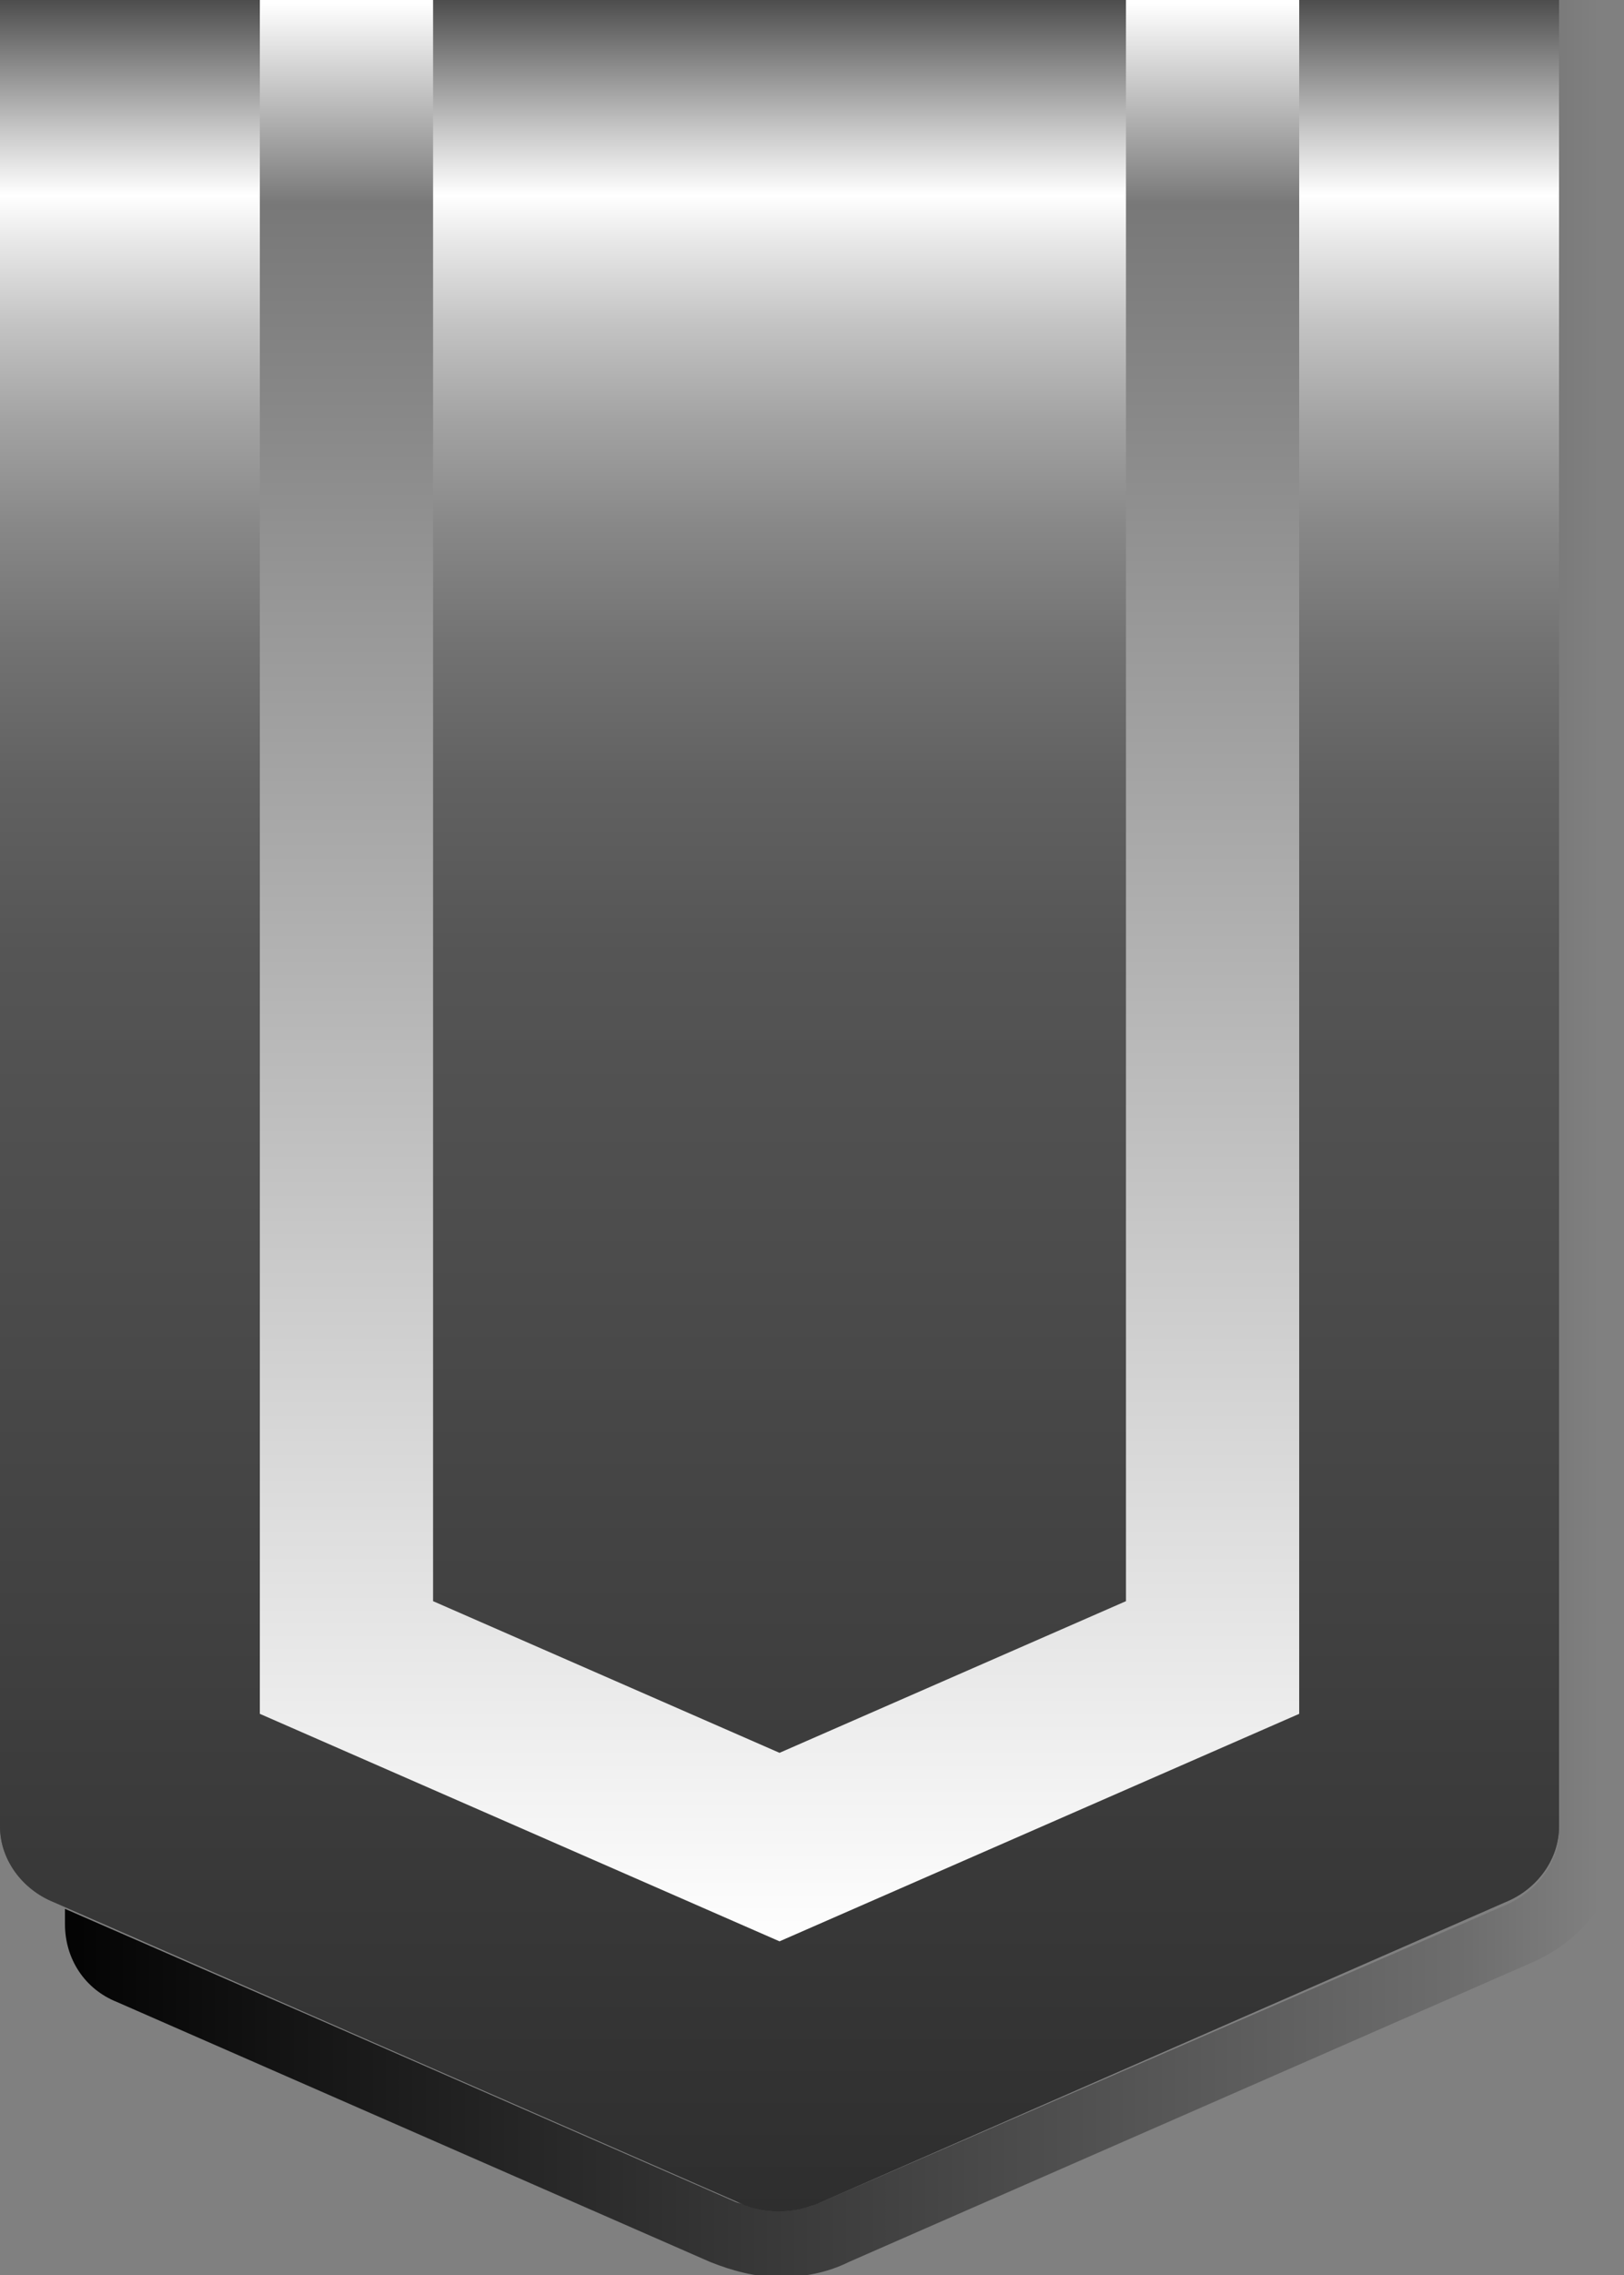
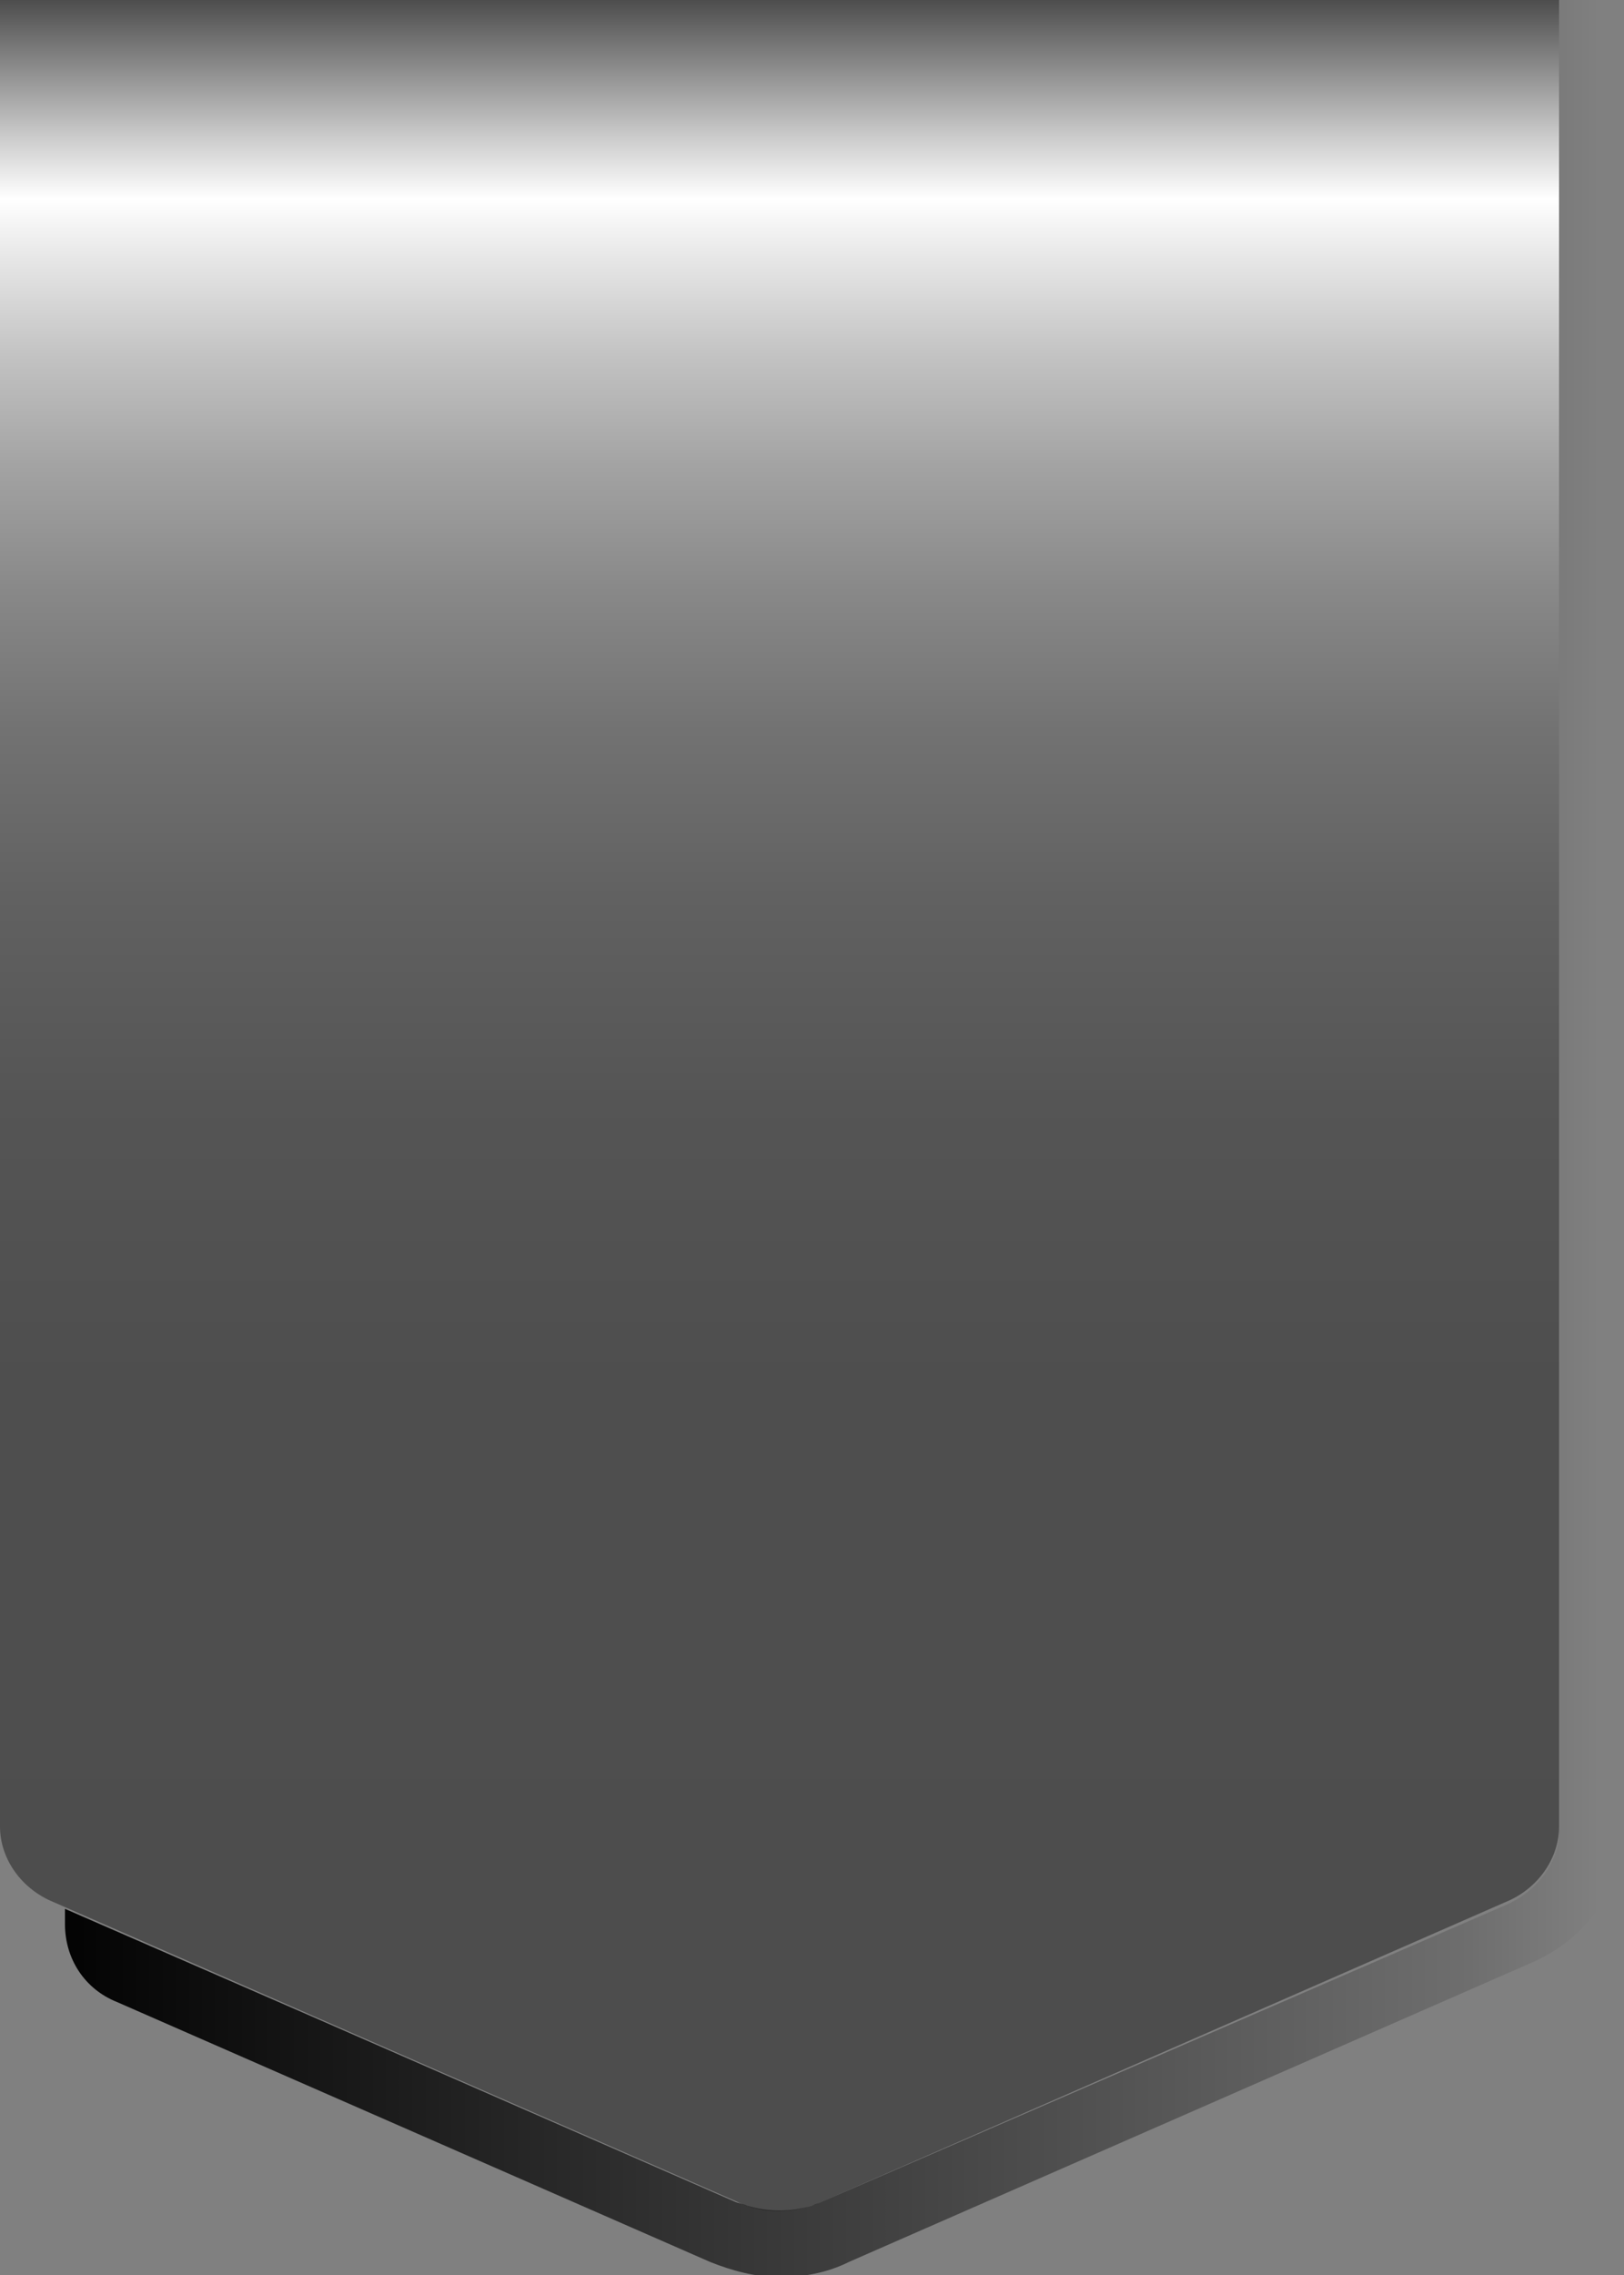
<svg xmlns="http://www.w3.org/2000/svg" version="1.1" id="Layer_1" x="0px" y="0px" viewBox="0 0 75 105" style="enable-background:new 0 0 75 105;" xml:space="preserve">
  <rect x="0" y="0" width="75" height="105" fill="#808080" stroke="none" />
  <linearGradient id="SVGID_1_" gradientUnits="userSpaceOnUse" x1="36" y1="15" x2="36" y2="115.363" gradientTransform="matrix(1 0 0 1 0 -15)">
    <stop offset="0" style="stop-color:#4D4D4D" />
    <stop offset="6.343714e-02" style="stop-color:#CCCCCC" />
    <stop offset="9.152500e-02" style="stop-color:#FFFFFF" />
    <stop offset="0.117" style="stop-color:#E8E8E8" />
    <stop offset="0.163" style="stop-color:#C3C3C3" />
    <stop offset="0.214" style="stop-color:#A3A3A3" />
    <stop offset="0.272" style="stop-color:#888888" />
    <stop offset="0.336" style="stop-color:#727272" />
    <stop offset="0.412" style="stop-color:#616161" />
    <stop offset="0.505" style="stop-color:#555555" />
    <stop offset="0.636" style="stop-color:#4E4E4E" />
    <stop offset="1" style="stop-color:#4D4D4D" />
  </linearGradient>
  <path style="fill:url(#SVGID_1_);" d="M69.5,87.8L38,101.6c-1.3,0.6-2.8,0.6-4,0L2.5,87.8C1,87.2,0,85.8,0,84.3V0h72v84.3  C72,85.8,71,87.2,69.5,87.8z" />
  <linearGradient id="SVGID_2_" gradientUnits="userSpaceOnUse" x1="1.279" y1="67.55" x2="73.787" y2="67.55" gradientTransform="matrix(1 0 0 1 0 -15)">
    <stop offset="0" style="stop-color:#000000" />
    <stop offset="0.787" style="stop-color:#000000;stop-opacity:0.263" />
    <stop offset="0.917" style="stop-color:#000000;stop-opacity:0.141" />
    <stop offset="1" style="stop-color:#000000;stop-opacity:0" />
  </linearGradient>
  <path style="fill:url(#SVGID_2_);" d="M72,84.3c0,0.2,0,0.4,0,0.6c-0.2,1.3-1.1,2.4-2.4,3L38,101.6c-0.2,0.1-0.3,0.1-0.5,0.2  c-1,0.3-2,0.3-3,0c-0.2-0.1-0.4-0.1-0.6-0.2l-19.2-8.4l0,0L3,88.1v0.7c0,1.6,0.9,3,2.4,3.6l27.4,12c1,0.4,2.1,0.7,3.2,0.7  s2.2-0.2,3.2-0.7l31.5-13.8c2.6-1.1,4.3-3.6,4.3-6.2V0h-3V84.3z" />
  <linearGradient id="SVGID_3_" gradientUnits="userSpaceOnUse" x1="36" y1="15" x2="36" y2="136.019" gradientTransform="matrix(1 0 0 1 0 -15)">
    <stop offset="0" style="stop-color:#4D4D4D" />
    <stop offset="5.161349e-02" style="stop-color:#CCCCCC" />
    <stop offset="7.446622e-02" style="stop-color:#FFFFFF" />
    <stop offset="9.201457e-02" style="stop-color:#E8E8E8" />
    <stop offset="0.124" style="stop-color:#C3C3C3" />
    <stop offset="0.16" style="stop-color:#A3A3A3" />
    <stop offset="0.2" style="stop-color:#888888" />
    <stop offset="0.246" style="stop-color:#727272" />
    <stop offset="0.298" style="stop-color:#616161" />
    <stop offset="0.364" style="stop-color:#555555" />
    <stop offset="0.455" style="stop-color:#4E4E4E" />
    <stop offset="0.857" style="stop-color:#2D2D2D" />
  </linearGradient>
-   <path style="fill:url(#SVGID_3_);" d="M69.5,87.8L38,101.6c-1.3,0.6-2.8,0.6-4,0L2.5,87.8C1,87.2,0,85.8,0,84.3V0h72v84.3  C72,85.8,71,87.2,69.5,87.8z" />
  <linearGradient id="SVGID_4_" gradientUnits="userSpaceOnUse" x1="36" y1="15.141" x2="36" y2="105.177" gradientTransform="matrix(1 0 0 1 0 -15)">
    <stop offset="0" style="stop-color:#FFFFFF" />
    <stop offset="0.103" style="stop-color:#787878" />
    <stop offset="1" style="stop-color:#FFFFFF" />
  </linearGradient>
-   <polygon style="fill:url(#SVGID_4_);" points="52,0 52,73.9 36,80.9 20,73.9 20,0 12,0 12,79.1 36,89.6 60,79.1 60,0 " />
</svg>